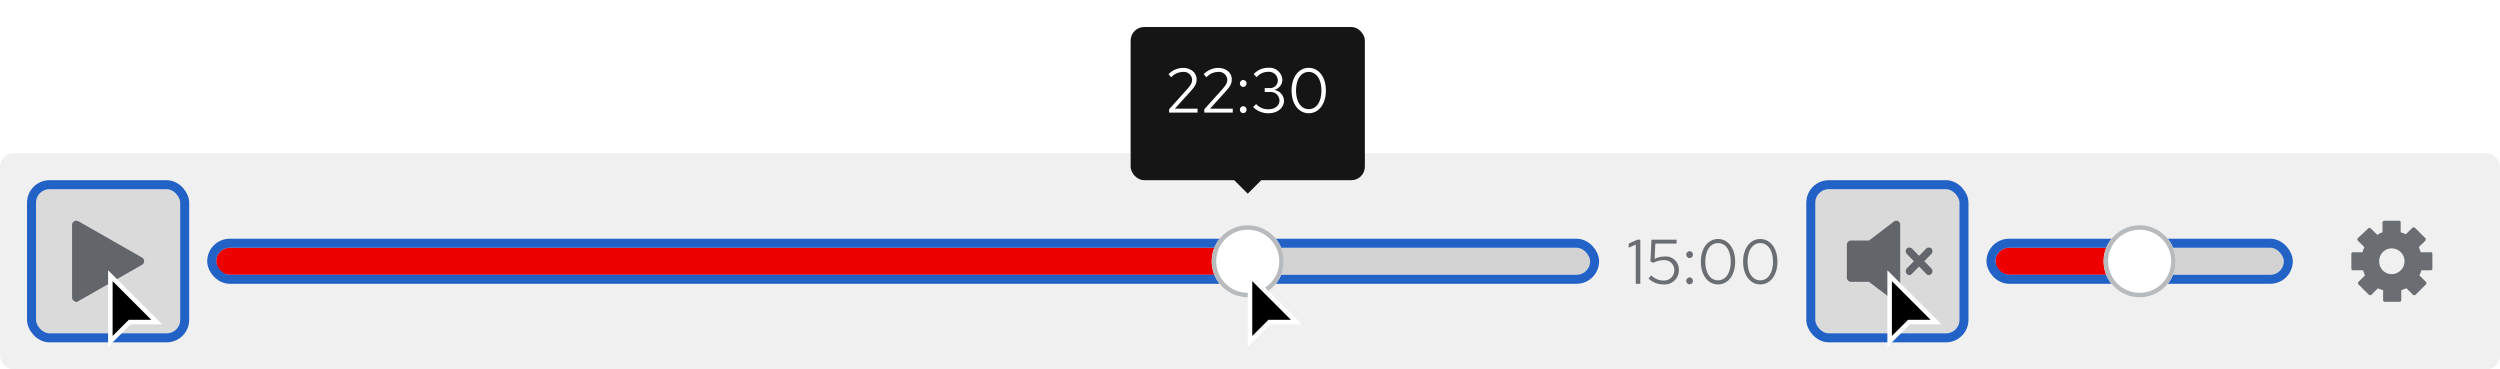
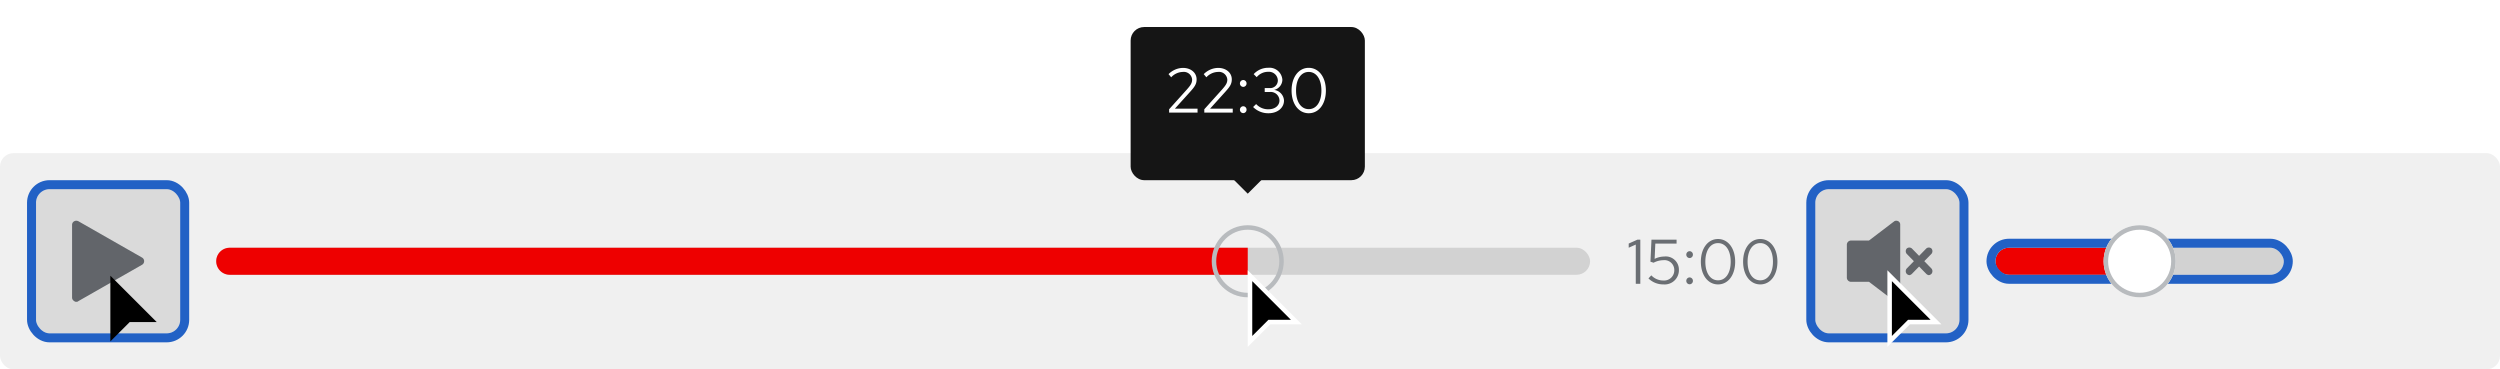
<svg xmlns="http://www.w3.org/2000/svg" width="555" height="82" viewBox="0 0 555 82">
  <defs>
    <filter id="Cursor" x="414.5" y="55.5" width="21" height="26" filterUnits="userSpaceOnUse">
      <feOffset dy="2" input="SourceAlpha" />
      <feGaussianBlur stdDeviation="1.5" result="blur" />
      <feFlood flood-opacity="0.251" />
      <feComposite operator="in" in2="blur" />
      <feComposite in="SourceGraphic" />
    </filter>
    <filter id="Cursor-2" x="19.5" y="55.5" width="21" height="26" filterUnits="userSpaceOnUse">
      <feOffset dy="2" input="SourceAlpha" />
      <feGaussianBlur stdDeviation="1.5" result="blur-2" />
      <feFlood flood-opacity="0.251" />
      <feComposite operator="in" in2="blur-2" />
      <feComposite in="SourceGraphic" />
    </filter>
    <filter id="Cursor-3" x="272.5" y="55.5" width="21" height="26" filterUnits="userSpaceOnUse">
      <feOffset dy="2" input="SourceAlpha" />
      <feGaussianBlur stdDeviation="1.5" result="blur-3" />
      <feFlood flood-opacity="0.251" />
      <feComposite operator="in" in2="blur-3" />
      <feComposite in="SourceGraphic" />
    </filter>
    <filter id="Rectangle" x="245" y="0" width="64" height="46" filterUnits="userSpaceOnUse">
      <feOffset dy="3" input="SourceAlpha" />
      <feGaussianBlur stdDeviation="2" result="blur-4" />
      <feFlood flood-opacity="0.102" />
      <feComposite operator="in" in2="blur-4" />
      <feComposite in="SourceGraphic" />
    </filter>
  </defs>
  <g id="audioplayer-interaction-7" transform="translate(-583 -5481)">
    <g id="Audio_player" data-name="Audio player" transform="translate(223 5293)">
      <rect id="Rectangle-2" data-name="Rectangle" width="555" height="48" rx="3" transform="translate(360 222)" fill="#f0f0f0" />
      <g id="Button">
        <rect id="Rectangle-3" data-name="Rectangle" width="32" height="32" transform="translate(875 230)" fill="none" />
-         <path id="Icon" d="M20.368,9.7h-2.16c-.144-.429-.288-.714-.432-1.143l1.44-1.429a.432.432,0,0,0,0-.571l-2.3-2.286a.441.441,0,0,0-.576,0L14.9,5.7a9.971,9.971,0,0,0-1.152-.429V3.129a.38.38,0,0,0-.432-.429H10.144a.44.44,0,0,0-.432.429V5.271a4.325,4.325,0,0,0-1.152.571L7.12,4.414a.441.441,0,0,0-.576,0L4.24,6.557a.432.432,0,0,0,0,.571L5.68,8.557c-.144.429-.288.714-.432,1.143H3.232a.38.38,0,0,0-.432.429v3.143a.38.38,0,0,0,.432.429h2.16c.144.429.288.714.432,1.143l-1.44,1.429a.432.432,0,0,0,0,.571l2.3,2.286a.441.441,0,0,0,.576,0L8.7,17.7a9.971,9.971,0,0,0,1.152.429v2.143a.38.38,0,0,0,.432.429h3.168a.38.38,0,0,0,.432-.429V18.129c.432-.143.72-.286,1.152-.429l1.44,1.429a.441.441,0,0,0,.576,0l2.3-2.286a.432.432,0,0,0,0-.571l-1.44-1.429a9.793,9.793,0,0,0,.432-1.143h2.016a.38.38,0,0,0,.432-.429V10.129C20.8,9.668,20.512,9.7,20.368,9.7Zm-5.76,2a2.877,2.877,0,0,1-2.88,2.857A2.756,2.756,0,0,1,8.992,11.7a2.756,2.756,0,0,1,2.736-2.857A2.877,2.877,0,0,1,14.608,11.7Z" transform="translate(879.2 234.3)" fill="#6a6e73" />
      </g>
      <g id="Bar">
        <rect id="Rectangle-4" data-name="Rectangle" width="64" height="6" rx="3" transform="translate(803 243)" fill="#d2d2d2" />
        <path id="Rectangle-5" data-name="Rectangle" d="M3,0H32a0,0,0,0,1,0,0V6a0,0,0,0,1,0,0H3A3,3,0,0,1,0,3V3A3,3,0,0,1,3,0Z" transform="translate(803 243)" fill="#e00" />
      </g>
      <g id="Focus_indicator" data-name="Focus indicator" transform="translate(435 13)">
        <g id="Rectangle-6" data-name="Rectangle" transform="translate(368 230)" fill="none" stroke="#2261c5" stroke-width="2">
          <rect width="64" height="6" rx="3" stroke="none" />
          <rect x="-1" y="-1" width="66" height="8" rx="4" fill="none" />
        </g>
      </g>
      <g id="Ellipse" transform="translate(827 238)" fill="#fff" stroke="#b8bbbe" stroke-width="1">
        <circle cx="8" cy="8" r="8" stroke="none" />
        <circle cx="8" cy="8" r="7.5" fill="none" />
      </g>
      <g id="Button-2" data-name="Button">
-         <rect id="Rectangle-7" data-name="Rectangle" width="32" height="32" transform="translate(763 230)" fill="none" />
        <path id="Icon-2" data-name="Icon" d="M12.814,2.036a.891.891,0,0,0-.867,0L6.313,6.323H2.267A.943.943,0,0,0,1.4,7.21V14.6a.943.943,0,0,0,.867.887H6.313l5.635,4.287c.144,0,.289.148.433.148a.523.523,0,0,0,.433-.148.816.816,0,0,0,.433-.739V2.775A.816.816,0,0,0,12.814,2.036Zm5.779,8.871L20.183,9.28a.915.915,0,0,0,0-1.183.864.864,0,0,0-1.156,0L17.438,9.724,15.849,8.1a.864.864,0,0,0-1.156,0,.915.915,0,0,0,0,1.183l1.589,1.626-1.589,1.626a.915.915,0,0,0,0,1.183,1.086,1.086,0,0,0,.578.3,1.086,1.086,0,0,0,.578-.3l1.589-1.626,1.589,1.626a1.086,1.086,0,0,0,.578.3,1.086,1.086,0,0,0,.578-.3.915.915,0,0,0,0-1.183Z" transform="translate(768.6 235.075)" fill="#6a6e73" />
      </g>
      <rect id="Rectangle-8" data-name="Rectangle" width="32" height="32" rx="3" transform="translate(763 230)" fill="#151515" opacity="0.1" />
      <g id="Focus_indicator-2" data-name="Focus indicator" transform="translate(395)">
        <g id="Rectangle-9" data-name="Rectangle" transform="translate(368 230)" fill="none" stroke="#2261c5" stroke-width="2">
          <rect width="32" height="32" rx="3" stroke="none" />
          <rect x="-1" y="-1" width="34" height="34" rx="4" fill="none" />
        </g>
      </g>
      <g id="Cursor-4" data-name="Cursor" transform="translate(779 246)">
        <g transform="matrix(1, 0, 0, 1, -419, -58)" filter="url(#Cursor)">
          <g id="Cursor-5" data-name="Cursor" transform="translate(419 58)">
            <path d="M 0.5 15.793 L 0.5 1.207 L 10.793 11.5 L 5 11.5 L 4.793 11.5 L 4.646 11.646 L 0.5 15.793 Z" stroke="none" />
            <path d="M 1 14.586 L 4.293 11.293 L 4.586 11 L 5 11 L 9.586 11 L 1 2.414 L 1 14.586 M -8.881784197001252e-16 17 L -8.881784197001252e-16 0 L 12 12 L 5 12 L -8.881784197001252e-16 17 Z" stroke="none" fill="#fff" />
          </g>
        </g>
      </g>
      <path id="Path_5" data-name="Path 5" d="M3.15-9.8H2.52L.574-8.932v.924l1.568-.7V0H3.15ZM5.4-4.9l.7.224a4.746,4.746,0,0,1,2.142-.56,2.187,2.187,0,0,1,2.45,2.17A2.26,2.26,0,0,1,8.288-.728a3.649,3.649,0,0,1-2.7-1.148l-.63.686A4.664,4.664,0,0,0,8.288.14a3.167,3.167,0,0,0,3.43-3.248,2.921,2.921,0,0,0-3.29-2.94,4.844,4.844,0,0,0-2.1.518l.154-3.388H11.2V-9.8H5.628ZM14.1-7.238a.753.753,0,0,0-.742.77.75.75,0,0,0,.742.756.747.747,0,0,0,.728-.756A.751.751,0,0,0,14.1-7.238Zm0,5.824a.753.753,0,0,0-.742.77A.75.75,0,0,0,14.1.112a.747.747,0,0,0,.728-.756A.751.751,0,0,0,14.1-1.414ZM20.4.14c2.212,0,3.808-2.016,3.808-5.04S22.6-9.94,20.4-9.94,16.59-7.924,16.59-4.9,18.2.14,20.4.14Zm0-.91c-1.666,0-2.814-1.568-2.814-4.13S18.732-9.03,20.4-9.03s2.814,1.568,2.814,4.13S22.078-.77,20.4-.77Zm9.38.91c2.212,0,3.808-2.016,3.808-5.04s-1.61-5.04-3.808-5.04S25.97-7.924,25.97-4.9,27.58.14,29.778.14Zm0-.91c-1.666,0-2.814-1.568-2.814-4.13s1.148-4.13,2.814-4.13,2.814,1.568,2.814,4.13S31.458-.77,29.778-.77Z" transform="translate(721 251)" fill="#6a6e73" />
      <g id="Bar-2" data-name="Bar">
        <rect id="Rectangle-10" data-name="Rectangle" width="305" height="6" rx="3" transform="translate(408 243)" fill="#d2d2d2" />
        <path id="Rectangle-11" data-name="Rectangle" d="M3,0H229a0,0,0,0,1,0,0V6a0,0,0,0,1,0,0H3A3,3,0,0,1,0,3V3A3,3,0,0,1,3,0Z" transform="translate(408 243)" fill="#e00" />
      </g>
      <g id="Focus_indicator-3" data-name="Focus indicator" transform="translate(40 13)">
        <g id="Rectangle-12" data-name="Rectangle" transform="translate(368 230)" fill="none" stroke="#2261c5" stroke-width="2">
          <rect width="305" height="6" rx="3" stroke="none" />
-           <rect x="-1" y="-1" width="307" height="8" rx="4" fill="none" />
        </g>
      </g>
      <g id="Ellipse-2" data-name="Ellipse" transform="translate(629 238)" fill="#fff" stroke="#b8bbbe" stroke-width="1">
-         <circle cx="8" cy="8" r="8" stroke="none" />
        <circle cx="8" cy="8" r="7.5" fill="none" />
      </g>
      <g id="Button-3" data-name="Button">
        <rect id="Rectangle-13" data-name="Rectangle" width="32" height="32" transform="translate(368 230)" fill="none" />
        <path id="Icon-3" data-name="Icon" d="M17.929,10.6,3.812,2.546a.977.977,0,0,0-.941,0,.889.889,0,0,0-.471.805V19.459a.889.889,0,0,0,.471.805.567.567,0,0,0,.471.161.567.567,0,0,0,.471-.161L17.929,12.21a.924.924,0,0,0,0-1.611Z" transform="translate(373.6 234.575)" fill="#6a6e73" />
      </g>
      <rect id="Rectangle-14" data-name="Rectangle" width="32" height="32" rx="3" transform="translate(368 230)" fill="#151515" opacity="0.1" />
      <g id="Focus_indicator-4" data-name="Focus indicator">
        <g id="Rectangle-15" data-name="Rectangle" transform="translate(368 230)" fill="none" stroke="#2261c5" stroke-width="2">
          <rect width="32" height="32" rx="3" stroke="none" />
          <rect x="-1" y="-1" width="34" height="34" rx="4" fill="none" />
        </g>
      </g>
      <g id="Cursor-6" data-name="Cursor" transform="translate(384 246)">
        <g transform="matrix(1, 0, 0, 1, -24, -58)" filter="url(#Cursor-2)">
          <g id="Cursor-7" data-name="Cursor" transform="translate(24 58)">
            <path d="M 0.5 15.793 L 0.5 1.207 L 10.793 11.5 L 5 11.5 L 4.793 11.5 L 4.646 11.646 L 0.5 15.793 Z" stroke="none" />
-             <path d="M 1 14.586 L 4.293 11.293 L 4.586 11 L 5 11 L 9.586 11 L 1 2.414 L 1 14.586 M -8.881784197001252e-16 17 L -8.881784197001252e-16 0 L 12 12 L 5 12 L -8.881784197001252e-16 17 Z" stroke="none" fill="#fff" />
          </g>
        </g>
      </g>
    </g>
    <g id="Cursor-8" data-name="Cursor" transform="translate(860 5539)">
      <g transform="matrix(1, 0, 0, 1, -277, -58)" filter="url(#Cursor-3)">
        <g id="Cursor-9" data-name="Cursor" transform="translate(277 58)">
-           <path d="M 0.5 15.793 L 0.5 1.207 L 10.793 11.5 L 5 11.5 L 4.793 11.5 L 4.646 11.646 L 0.5 15.793 Z" stroke="none" />
+           <path d="M 0.5 15.793 L 0.5 1.207 L 10.793 11.5 L 4.793 11.5 L 4.646 11.646 L 0.5 15.793 Z" stroke="none" />
          <path d="M 1 14.586 L 4.293 11.293 L 4.586 11 L 5 11 L 9.586 11 L 1 2.414 L 1 14.586 M -8.881784197001252e-16 17 L -8.881784197001252e-16 0 L 12 12 L 5 12 L -8.881784197001252e-16 17 Z" stroke="none" fill="#fff" />
        </g>
      </g>
    </g>
    <g id="Tooltip" transform="translate(127 2020)">
      <path id="Polygon" d="M6,0l6,6H0Z" transform="translate(739 3504) rotate(180)" fill="#151515" />
      <g transform="matrix(1, 0, 0, 1, 456, 3461)" filter="url(#Rectangle)">
        <rect id="Rectangle-16" data-name="Rectangle" width="52" height="34" rx="3" transform="translate(251 3)" fill="#151515" />
      </g>
      <path id="Path_6" data-name="Path 6" d="M-17.458,0h6.314V-.882H-16.17l3.29-3.64c1.05-1.162,1.526-1.778,1.526-2.856,0-1.47-1.26-2.548-3.038-2.548A4.612,4.612,0,0,0-17.584-8.54l.588.7a3.6,3.6,0,0,1,2.59-1.19,1.843,1.843,0,0,1,2.058,1.708c0,.742-.336,1.26-1.218,2.254L-17.458-.742Zm7.812,0h6.314V-.882H-8.358l3.29-3.64C-4.018-5.684-3.542-6.3-3.542-7.378c0-1.47-1.26-2.548-3.038-2.548A4.612,4.612,0,0,0-9.772-8.54l.588.7a3.6,3.6,0,0,1,2.59-1.19A1.843,1.843,0,0,1-4.536-7.322c0,.742-.336,1.26-1.218,2.254L-9.646-.742ZM-.994-7.238a.753.753,0,0,0-.742.77.75.75,0,0,0,.742.756.747.747,0,0,0,.728-.756A.751.751,0,0,0-.994-7.238Zm0,5.824a.753.753,0,0,0-.742.77A.75.75,0,0,0-.994.112.747.747,0,0,0-.266-.644.751.751,0,0,0-.994-1.414ZM8.05-2.688a2.519,2.519,0,0,0-2.2-2.352A2.363,2.363,0,0,0,7.686-7.266,2.861,2.861,0,0,0,4.564-9.954,4.348,4.348,0,0,0,1.316-8.54l.672.672A3.278,3.278,0,0,1,4.55-9.058,1.975,1.975,0,0,1,6.678-7.21,1.69,1.69,0,0,1,4.886-5.446H3.766v.868H4.928A1.939,1.939,0,0,1,7.042-2.716c0,1.162-.994,1.974-2.436,1.974A3.578,3.578,0,0,1,1.862-1.9l-.672.658A4.723,4.723,0,0,0,4.62.14C6.608.14,8.05-1.05,8.05-2.688ZM13.538.14c2.212,0,3.808-2.016,3.808-5.04s-1.61-5.04-3.808-5.04S9.73-7.924,9.73-4.9,11.34.14,13.538.14Zm0-.91c-1.666,0-2.814-1.568-2.814-4.13s1.148-4.13,2.814-4.13,2.814,1.568,2.814,4.13S15.218-.77,13.538-.77Z" transform="translate(733 3486)" fill="#fff" />
    </g>
  </g>
</svg>